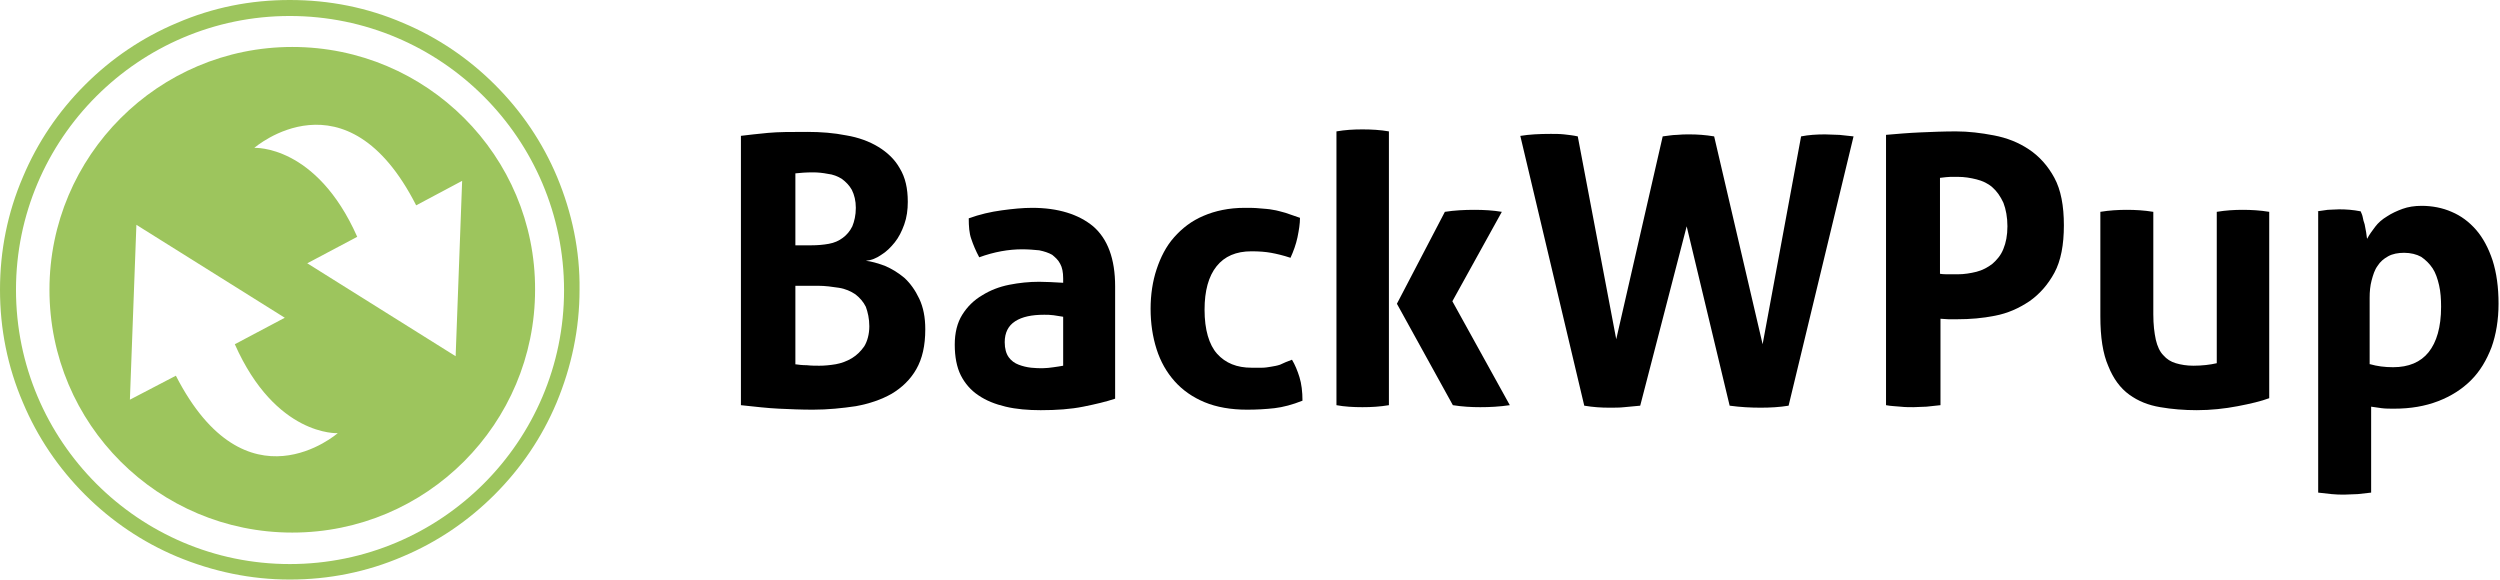
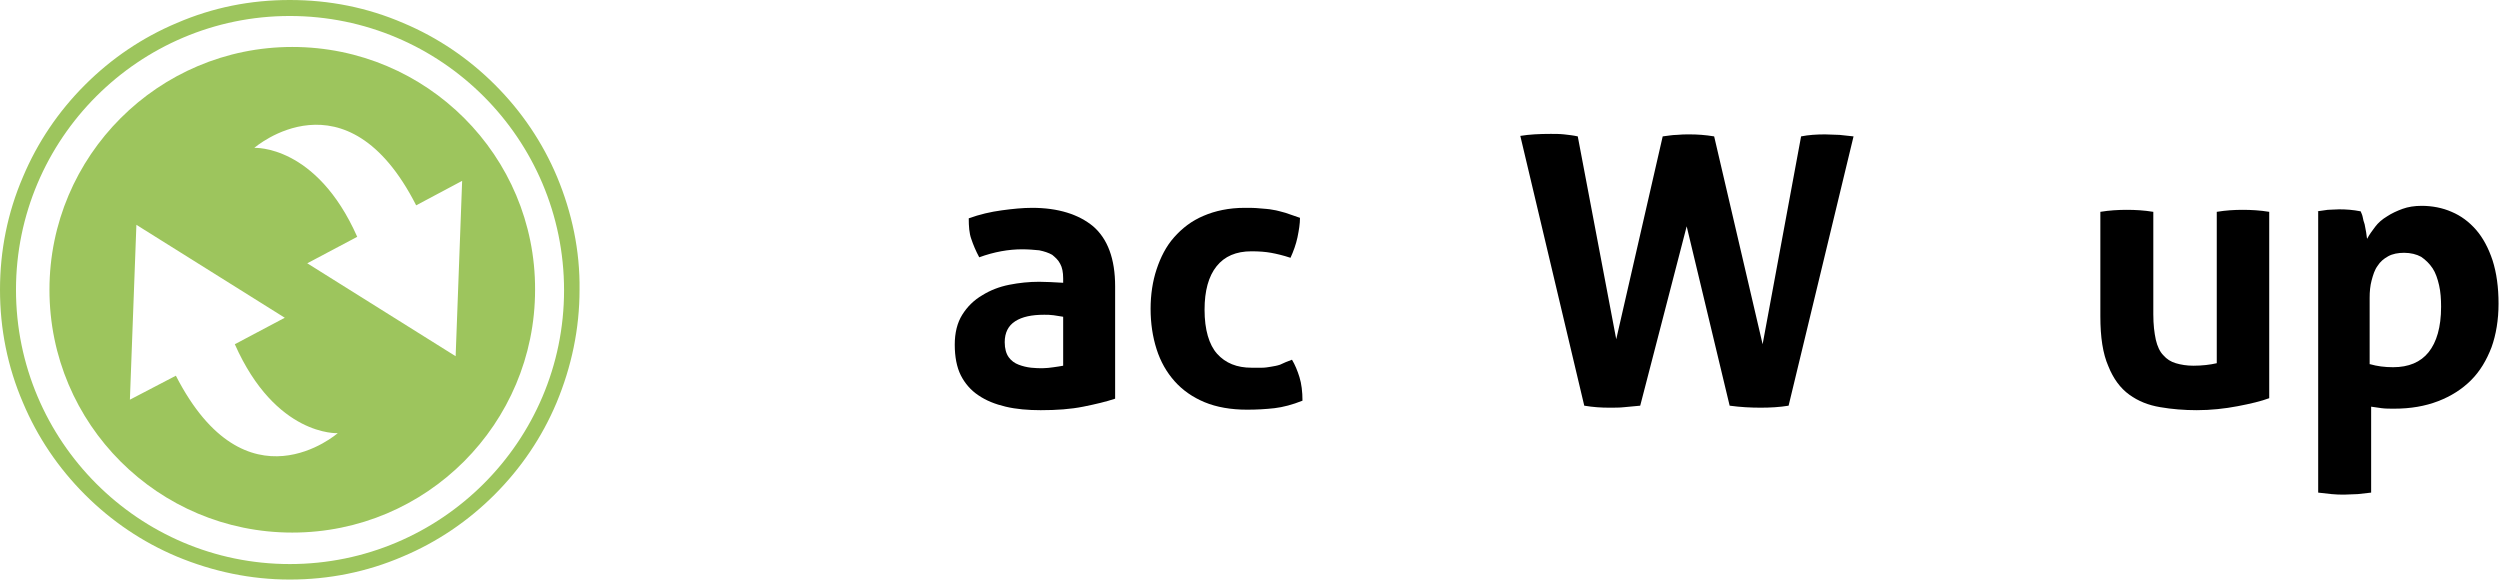
<svg xmlns="http://www.w3.org/2000/svg" width="880" height="204" viewBox="0 0 880 204" fill="none">
  <path d="M102.879 16.53C55.748 16.53 17.41 54.868 17.41 101.999C17.41 149.306 55.748 187.468 102.879 187.468C150.186 187.468 188.348 149.13 188.348 101.999C188.524 54.868 150.186 16.53 102.879 16.53ZM61.904 132.248L45.724 140.689L48.011 79.137L100.242 111.848L82.655 121.168C97.076 153.703 118.883 152.472 118.883 152.472C118.883 152.472 86.7 180.61 61.904 132.248ZM160.386 125.389L108.155 92.679L125.742 83.358C111.321 50.823 89.514 52.054 89.514 52.054C89.514 52.054 121.873 23.916 146.493 72.278L162.673 63.661L160.386 125.389Z" fill="#9DC55D" />
  <path d="M196.086 62.255C190.986 50.121 183.6 39.217 174.279 29.897C164.959 20.576 154.055 13.19 141.921 8.09C129.259 2.638 115.893 0 102 0C88.107 0 74.917 2.638 62.255 8.09C50.121 13.19 39.217 20.576 29.897 29.897C20.576 39.217 13.19 50.121 8.09 62.255C2.638 74.917 0 88.283 0 102C0 115.717 2.638 129.083 8.09 141.745C13.19 153.879 20.576 164.783 29.897 174.103C39.217 183.424 50.121 190.81 62.255 195.91C74.917 201.186 88.283 204 102 204C115.717 204 129.083 201.362 141.745 195.91C153.879 190.81 164.783 183.424 174.103 174.103C183.424 164.783 190.81 153.879 195.91 141.745C201.186 129.083 204 115.717 204 102C204.176 88.283 201.362 74.917 196.086 62.255ZM102 198.548C48.89 198.548 5.628 155.286 5.628 102C5.628 48.89 48.89 5.628 102 5.628C155.286 5.628 198.548 48.89 198.548 102.176C198.548 155.286 155.286 198.548 102 198.548Z" fill="#9DC55D" />
-   <path d="M260.628 47.835C263.442 47.483 266.607 47.131 270.301 46.779C273.994 46.428 278.566 46.428 284.194 46.428C288.942 46.428 293.514 46.779 297.911 47.659C302.132 48.362 306.001 49.769 309.166 51.704C312.332 53.638 314.97 56.1 316.728 59.266C318.663 62.431 319.542 66.3 319.542 71.048C319.542 73.862 319.19 76.5 318.311 78.962C317.432 81.424 316.376 83.535 314.97 85.293C313.563 87.052 311.98 88.635 310.221 89.69C308.463 90.921 306.704 91.624 304.77 91.8C306.704 91.976 308.99 92.68 311.452 93.559C313.914 94.614 316.201 96.021 318.311 97.779C320.421 99.714 322.18 102.176 323.587 105.166C324.994 108.155 325.697 111.673 325.697 115.893C325.697 121.697 324.642 126.269 322.532 129.962C320.421 133.655 317.432 136.469 313.914 138.579C310.221 140.69 306.001 142.097 301.252 142.976C296.504 143.679 291.404 144.207 286.128 144.207C282.083 144.207 278.038 144.031 274.17 143.855C270.301 143.679 265.728 143.152 260.804 142.624V47.835H260.628ZM285.601 86.348C287.711 86.348 289.821 86.173 291.756 85.821C293.69 85.469 295.273 84.766 296.68 83.71C298.087 82.655 299.142 81.424 300.021 79.666C300.725 77.907 301.252 75.797 301.252 73.159C301.252 70.697 300.725 68.586 299.845 66.828C298.966 65.245 297.735 64.014 296.328 62.959C294.921 62.08 293.163 61.376 291.404 61.2C289.645 60.848 287.887 60.673 286.128 60.673C283.666 60.673 281.556 60.848 279.973 61.024V86.348H285.601ZM279.797 128.204C281.028 128.379 282.435 128.555 284.018 128.555C285.601 128.731 287.183 128.731 288.414 128.731C290.173 128.731 292.107 128.555 294.218 128.204C296.152 127.852 298.087 127.148 299.845 126.093C301.604 125.038 303.011 123.631 304.242 121.873C305.297 120.114 306.001 117.652 306.001 114.838C306.001 112.2 305.473 109.914 304.77 107.979C303.89 106.221 302.659 104.814 301.076 103.583C299.494 102.528 297.559 101.648 295.273 101.297C292.987 100.945 290.525 100.593 287.887 100.593H279.973V128.204H279.797Z" fill="black" />
  <path d="M374.235 97.955C374.235 95.845 373.883 94.086 373.18 92.855C372.477 91.448 371.421 90.569 370.366 89.69C369.135 88.986 367.552 88.459 365.794 88.107C364.035 87.931 361.925 87.755 359.814 87.755C355.066 87.755 349.966 88.635 344.69 90.569C343.459 88.283 342.58 86.172 341.877 84.062C341.173 82.128 340.997 79.666 340.997 76.852C344.866 75.445 348.735 74.566 352.604 74.038C356.473 73.51 359.99 73.159 363.332 73.159C372.477 73.159 379.687 75.445 384.787 79.666C389.887 84.062 392.525 91.097 392.525 100.769V140.338C389.359 141.393 385.666 142.272 381.27 143.152C376.873 144.031 371.949 144.383 366.321 144.383C361.925 144.383 357.704 144.031 354.011 143.152C350.318 142.272 347.152 141.041 344.339 139.107C341.701 137.348 339.59 134.886 338.183 132.072C336.777 129.259 336.073 125.566 336.073 121.345C336.073 117.124 336.952 113.607 338.711 110.793C340.47 107.979 342.756 105.693 345.746 103.935C348.559 102.176 351.725 100.945 355.242 100.241C358.759 99.538 362.277 99.186 365.794 99.186C368.256 99.186 371.07 99.362 374.235 99.538V97.955ZM374.235 111.497C373.18 111.321 371.949 111.145 370.894 110.969C369.663 110.793 368.608 110.793 367.552 110.793C363.156 110.793 359.814 111.497 357.352 113.079C354.89 114.662 353.659 117.124 353.659 120.466C353.659 122.752 354.187 124.51 355.066 125.741C355.946 126.972 357.177 127.852 358.583 128.379C359.99 128.907 361.397 129.259 362.98 129.435C364.563 129.61 365.794 129.61 367.025 129.61C368.256 129.61 369.663 129.435 370.894 129.259C372.125 129.083 373.356 128.907 374.235 128.731V111.497Z" fill="black" />
  <path d="M454.78 126.621C455.835 128.379 456.715 130.49 457.418 132.776C458.122 135.062 458.473 137.876 458.473 141.041C454.956 142.448 451.615 143.328 448.625 143.679C445.459 144.031 442.294 144.207 438.953 144.207C433.325 144.207 428.225 143.328 424.004 141.569C419.784 139.81 416.266 137.348 413.453 134.183C410.639 131.017 408.528 127.324 407.122 122.928C405.715 118.531 405.011 113.783 405.011 108.683C405.011 103.759 405.715 99.01 407.122 94.79C408.528 90.569 410.463 86.7 413.277 83.535C416.09 80.369 419.432 77.731 423.653 75.972C427.697 74.214 432.622 73.159 438.073 73.159C440.008 73.159 441.766 73.159 443.349 73.335C444.932 73.51 446.515 73.51 448.097 73.862C449.504 74.038 451.087 74.566 452.494 74.917C453.901 75.445 455.659 75.972 457.594 76.676C457.594 78.786 457.242 80.897 456.715 83.535C456.187 85.997 455.308 88.459 454.253 90.745C451.615 89.866 449.328 89.338 447.394 88.986C445.459 88.635 443.173 88.459 440.535 88.459C435.084 88.459 431.039 90.217 428.225 93.735C425.411 97.252 424.004 102.352 424.004 109.035C424.004 116.069 425.587 121.345 428.401 124.51C431.39 127.852 435.435 129.435 440.535 129.435C441.766 129.435 442.997 129.435 444.228 129.435C445.284 129.435 446.339 129.259 447.394 129.083C448.449 128.907 449.504 128.731 450.559 128.379C451.966 127.676 453.373 127.148 454.78 126.621Z" fill="black" />
-   <path d="M470.432 46.251C473.421 45.723 476.411 45.547 479.577 45.547C482.742 45.547 485.908 45.723 488.897 46.251V142.623C485.732 143.151 482.742 143.327 479.577 143.327C476.411 143.327 473.246 143.151 470.432 142.623V46.251ZM491.711 106.923L508.594 74.565C511.935 74.037 515.452 73.861 518.97 73.861C522.311 73.861 525.477 74.037 528.642 74.565L511.232 106.044L531.456 142.623C527.763 143.151 524.421 143.327 521.08 143.327C517.915 143.327 514.749 143.151 511.408 142.623L491.711 106.923Z" fill="black" />
  <path d="M535.149 47.834C538.315 47.306 541.832 47.13 545.877 47.13C547.459 47.13 549.042 47.13 550.625 47.306C552.208 47.482 553.79 47.658 555.373 48.01L568.915 119.41L585.27 48.01C587.028 47.834 588.611 47.482 590.194 47.482C591.777 47.306 593.184 47.306 594.766 47.306C597.404 47.306 600.218 47.482 603.383 48.01L620.442 121.168L633.983 48.01C636.621 47.482 639.435 47.306 642.425 47.306C644.183 47.306 645.942 47.482 647.525 47.482C649.108 47.658 650.866 47.834 652.449 48.01L629.587 142.799C626.421 143.327 623.08 143.503 619.739 143.503C616.397 143.503 612.704 143.327 608.835 142.799L593.711 79.665L577.356 142.799C575.246 142.975 573.311 143.151 571.728 143.327C570.146 143.503 568.387 143.503 566.452 143.503C563.639 143.503 560.825 143.327 557.659 142.799L535.149 47.834Z" fill="black" />
-   <path d="M663.704 47.481C667.749 47.129 671.794 46.778 676.014 46.602C680.059 46.426 684.28 46.25 688.501 46.25C692.897 46.25 697.294 46.778 701.866 47.657C706.439 48.536 710.483 50.119 714.177 52.581C717.87 55.043 720.859 58.385 723.146 62.605C725.432 66.826 726.487 72.453 726.487 79.312C726.487 86.171 725.432 91.798 723.146 96.019C720.859 100.24 717.87 103.581 714.352 106.043C710.659 108.505 706.79 110.264 702.218 111.143C697.821 112.022 693.425 112.374 689.028 112.374C687.797 112.374 686.742 112.374 685.863 112.374C684.808 112.374 683.928 112.198 683.049 112.198V142.622C681.29 142.798 679.708 142.974 678.125 143.15C676.542 143.15 674.959 143.326 673.552 143.326C672.145 143.326 670.563 143.326 668.98 143.15C667.397 142.974 665.639 142.974 663.88 142.622V47.481H663.704ZM682.873 96.371C683.928 96.547 684.983 96.547 685.863 96.547C686.742 96.547 687.973 96.547 689.204 96.547C691.314 96.547 693.601 96.195 695.711 95.667C697.821 95.14 699.756 94.085 701.339 92.853C702.921 91.447 704.328 89.864 705.208 87.578C706.087 85.467 706.614 82.829 706.614 79.664C706.614 76.498 706.087 73.684 705.208 71.398C704.152 69.112 702.921 67.353 701.339 65.947C699.756 64.54 697.821 63.66 695.711 63.133C693.601 62.605 691.49 62.254 689.204 62.254C688.149 62.254 687.27 62.254 686.566 62.254C685.687 62.254 684.456 62.429 682.873 62.605V96.371Z" fill="black" />
  <path d="M739.325 74.565C742.49 74.037 745.656 73.861 748.646 73.861C751.635 73.861 754.801 74.037 757.966 74.565V110.617C757.966 114.31 758.318 117.123 758.846 119.585C759.373 121.872 760.253 123.806 761.484 125.037C762.715 126.444 764.122 127.323 765.88 127.851C767.639 128.379 769.749 128.73 772.035 128.73C775.201 128.73 778.015 128.379 780.301 127.851V74.565C783.466 74.037 786.456 73.861 789.446 73.861C792.435 73.861 795.601 74.037 798.766 74.565V140.161C795.953 141.216 792.259 142.096 787.687 142.975C783.115 143.854 778.19 144.382 773.266 144.382C768.87 144.382 764.473 144.03 760.428 143.327C756.208 142.623 752.691 141.216 749.525 138.93C746.359 136.644 743.897 133.303 742.139 128.906C740.204 124.51 739.325 118.706 739.325 111.32V74.565Z" fill="black" />
  <path d="M815.649 74.388C816.88 74.212 818.111 74.036 819.342 73.861C820.573 73.861 821.804 73.685 823.387 73.685C825.849 73.685 828.311 73.861 830.949 74.388C831.125 74.916 831.477 75.443 831.653 76.323C831.828 77.202 832.004 78.081 832.356 78.96C832.532 80.016 832.708 80.895 832.884 81.774C833.06 82.654 833.06 83.533 833.235 84.061C833.939 82.654 834.994 81.247 836.049 79.84C837.104 78.433 838.511 77.202 840.27 76.147C841.853 75.091 843.787 74.212 845.722 73.509C847.656 72.805 849.942 72.454 852.404 72.454C856.097 72.454 859.791 73.157 862.956 74.564C866.297 75.971 869.111 78.081 871.573 80.895C874.035 83.709 875.97 87.402 877.377 91.623C878.784 96.019 879.487 101.119 879.487 106.923C879.487 112.55 878.608 117.826 877.025 122.223C875.266 126.795 872.98 130.664 869.815 133.829C866.649 136.995 862.78 139.457 858.208 141.216C853.635 142.974 848.535 143.854 842.732 143.854C841.149 143.854 839.742 143.854 838.335 143.678C836.929 143.502 835.697 143.326 834.642 143.15V173.398C833.06 173.574 831.301 173.75 829.894 173.926C828.311 173.926 826.904 174.102 825.322 174.102C823.739 174.102 822.332 174.102 820.749 173.926C819.166 173.75 817.584 173.574 816.001 173.398V74.388H815.649ZM834.291 128.202C836.753 128.905 839.391 129.257 842.38 129.257C847.832 129.257 852.053 127.498 854.866 123.981C857.68 120.464 859.263 115.188 859.263 107.978C859.263 105.34 859.087 102.702 858.56 100.416C858.032 98.129 857.328 96.019 856.273 94.436C855.218 92.854 853.811 91.447 852.229 90.391C850.646 89.512 848.535 88.985 846.249 88.985C844.139 88.985 842.204 89.336 840.622 90.216C839.039 91.095 837.808 92.15 836.928 93.557C835.873 94.964 835.346 96.723 834.818 98.657C834.291 100.592 834.115 102.702 834.115 104.812V128.202H834.291Z" fill="black" />
</svg>